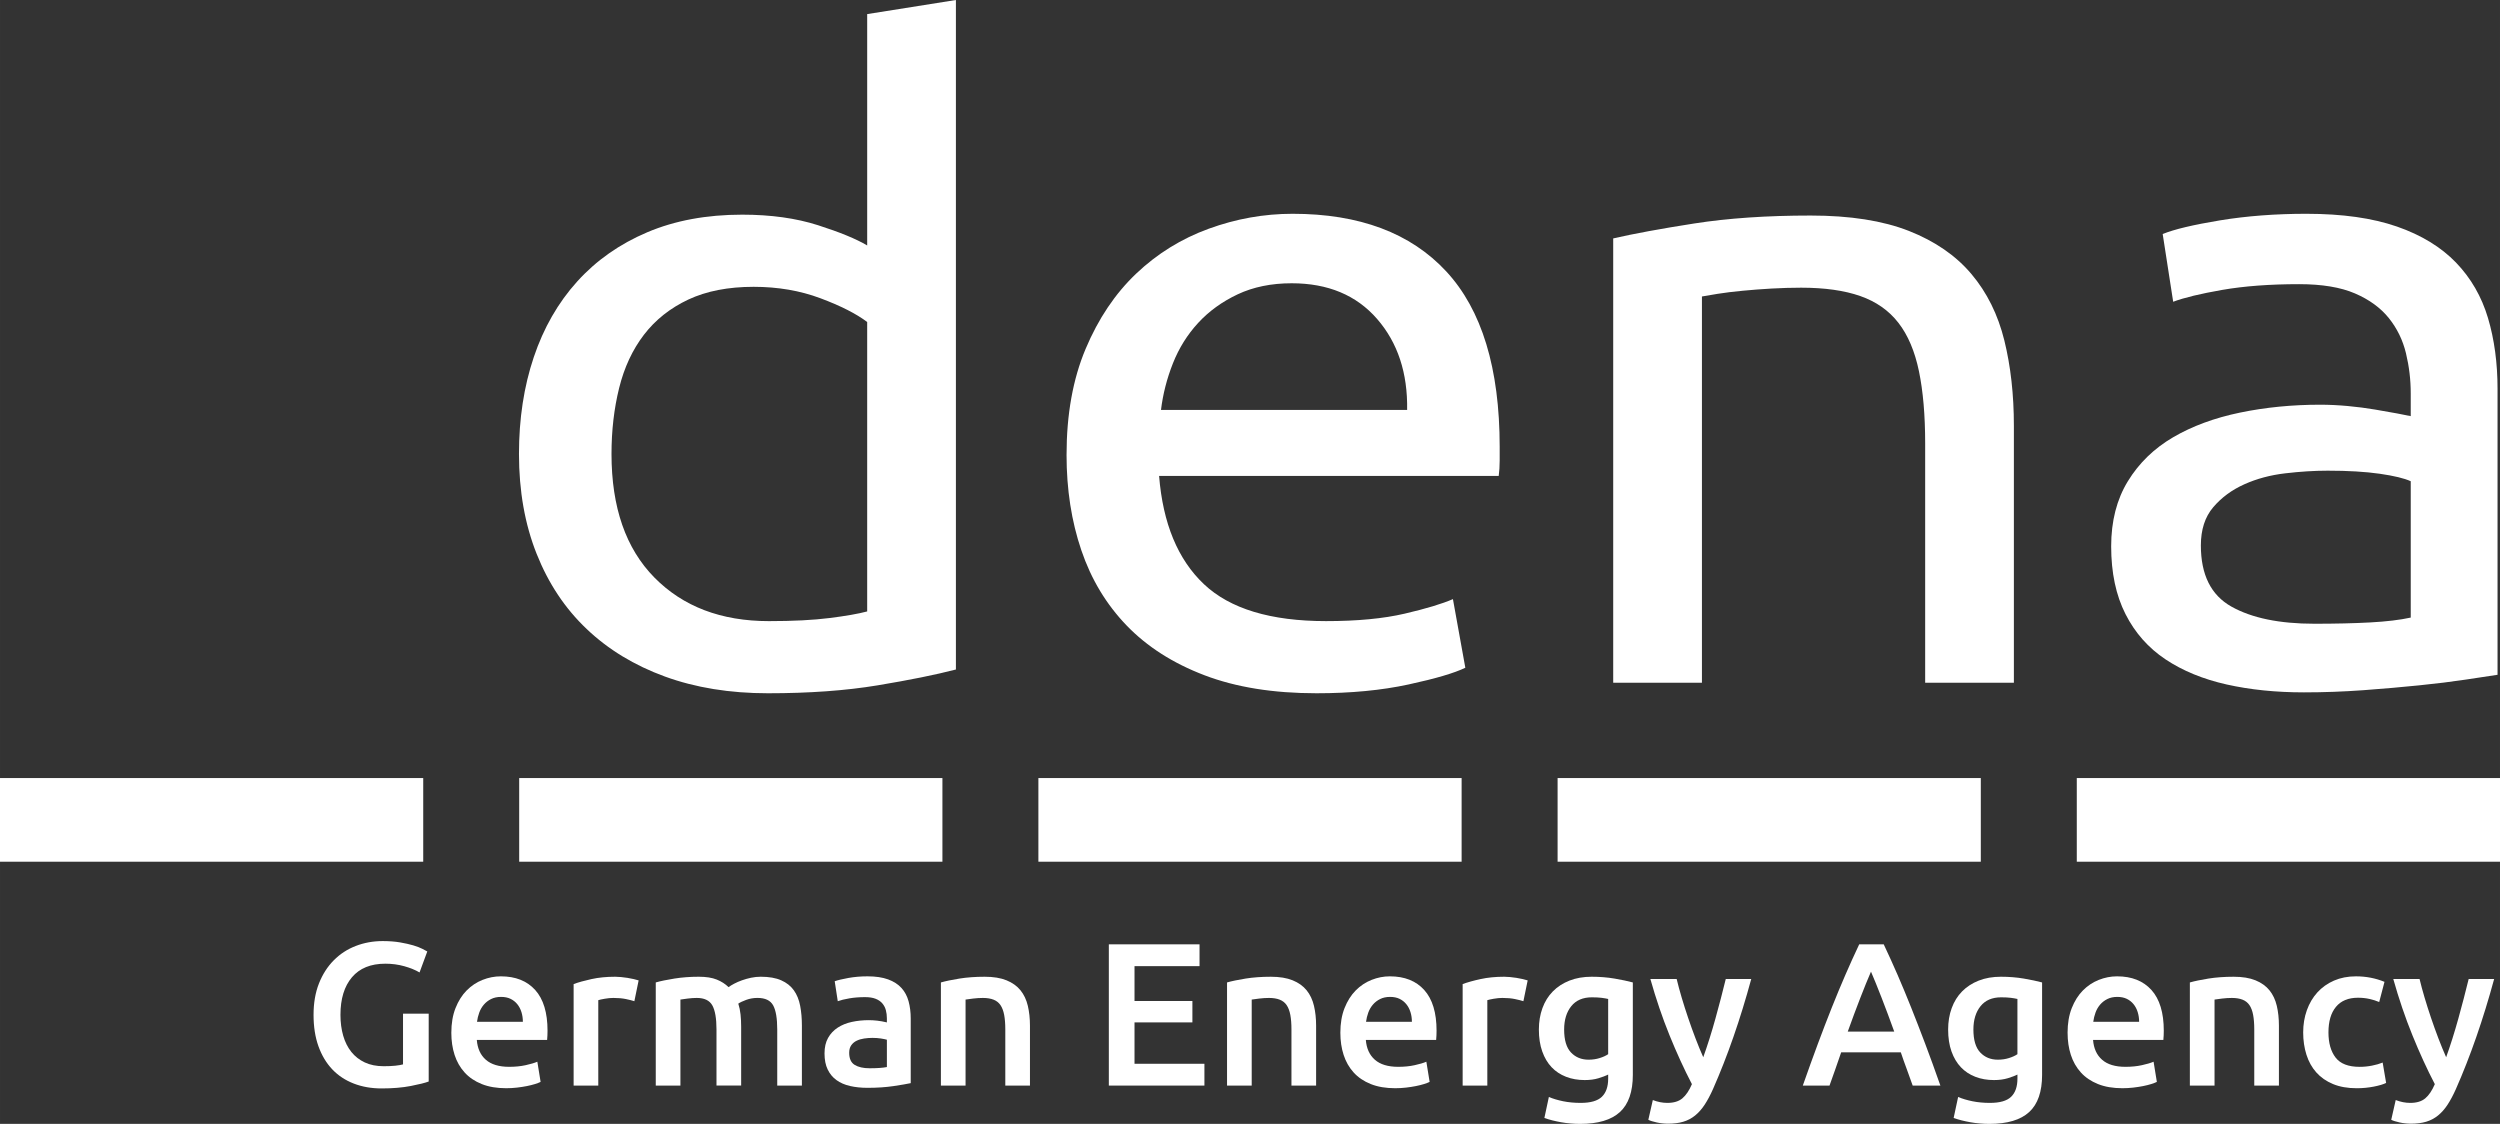
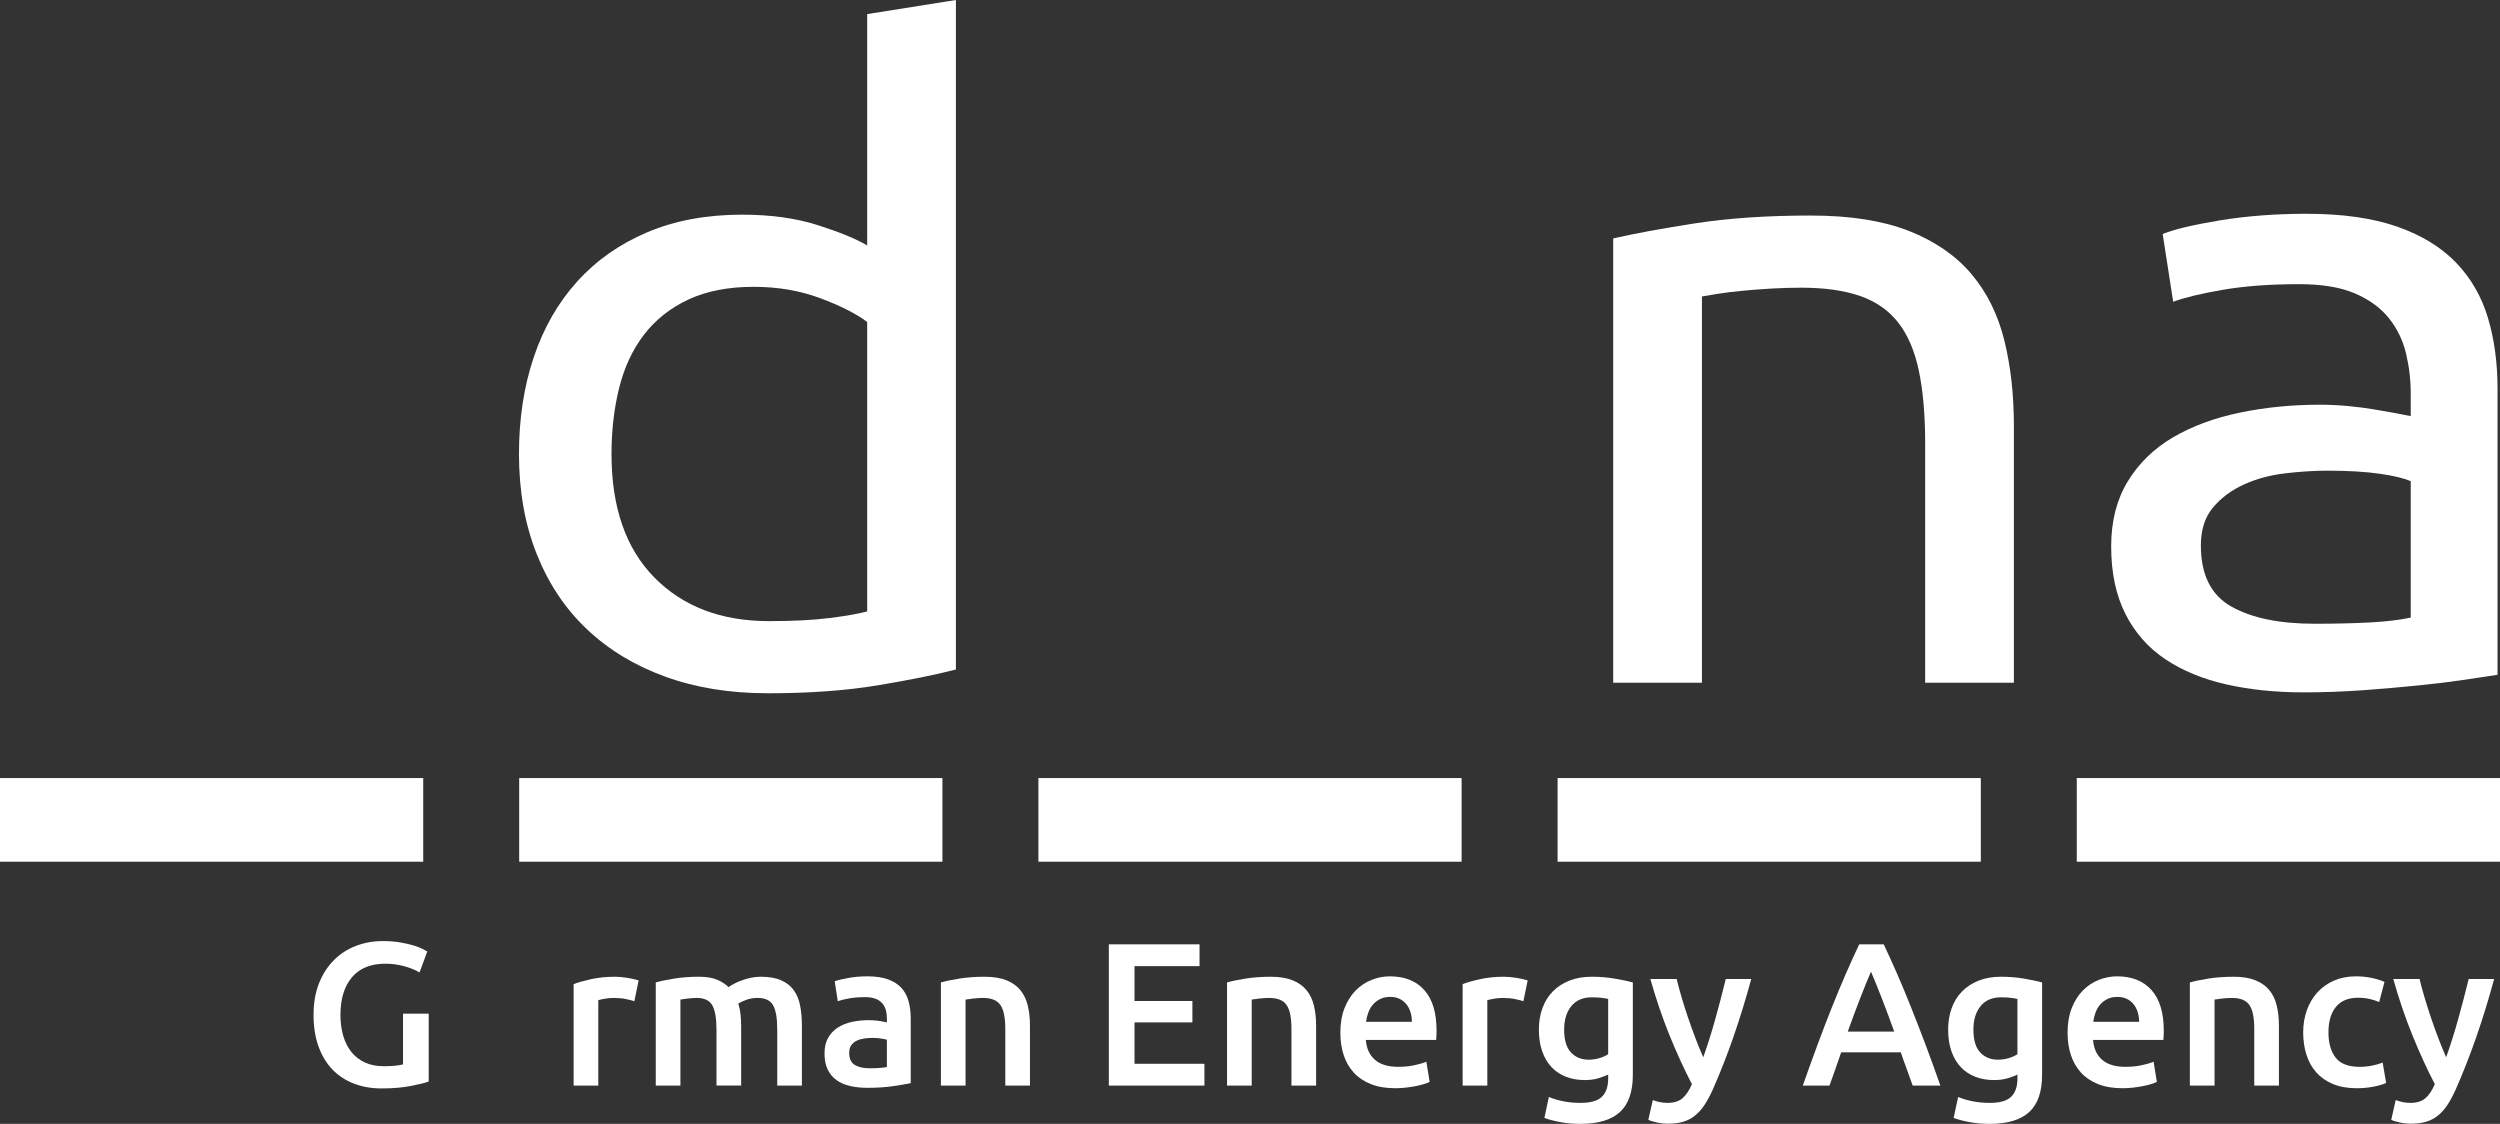
<svg xmlns="http://www.w3.org/2000/svg" id="Ebene_2" width="160.104mm" height="71.976mm" viewBox="0 0 453.838 204.027">
  <rect x="0" y="0" width="453.838" height="204.027" fill="#333333" stroke="none" />
  <defs>
    <style>.cls-1{fill:#fff;}</style>
  </defs>
  <g id="Ebene_1-2">
    <g>
      <path class="cls-1" d="m157.424,2.559l16.106-2.559v121.539c-3.696.959-8.428,1.916-14.201,2.873-5.774.959-12.412,1.441-19.916,1.441-6.928,0-13.162-1.014-18.705-3.035-5.541-2.022-10.277-4.896-14.201-8.627-3.926-3.723-6.956-8.275-9.092-13.654-2.137-5.374-3.204-11.418-3.204-18.126,0-6.39.894-12.244,2.685-17.569,1.789-5.322,4.416-9.9,7.88-13.734,3.464-3.834,7.706-6.811,12.728-8.944,5.024-2.127,10.766-3.194,17.233-3.194,5.196,0,9.785.642,13.768,1.918,3.984,1.276,6.955,2.502,8.919,3.674V2.559m0,55.895c-1.964-1.488-4.792-2.928-8.486-4.311-3.696-1.383-7.737-2.076-12.123-2.076-4.619,0-8.572.772-11.863,2.313-3.291,1.548-5.975,3.677-8.054,6.39-2.077,2.717-3.58,5.938-4.502,9.664-.925,3.728-1.386,7.721-1.386,11.978,0,9.69,2.599,17.169,7.793,22.438,5.196,5.27,12.124,7.906,20.784,7.906,4.385,0,8.052-.186,10.997-.561,2.944-.369,5.223-.769,6.84-1.197v-52.544Z" />
-       <path class="cls-1" d="m193.618,82.57c0-7.346,1.153-13.76,3.463-19.242,2.308-5.484,5.369-10.037,9.179-13.657,3.809-3.616,8.197-6.336,13.163-8.146,4.962-1.807,10.046-2.715,15.239-2.715,12.123,0,21.418,3.486,27.883,10.459,6.465,6.979,9.701,17.596,9.701,31.862v2.478c0,1.012-.061,1.943-.176,2.793h-61.653c.693,8.627,3.405,15.174,8.139,19.646,4.734,4.473,12.123,6.707,22.168,6.707,5.656,0,10.418-.453,14.287-1.357,3.867-.904,6.783-1.781,8.748-2.635l2.25,12.457c-1.965.959-5.396,1.973-10.305,3.035-4.906,1.062-10.479,1.598-16.713,1.598-7.852,0-14.633-1.092-20.349-3.275-5.715-2.182-10.42-5.191-14.114-9.024-3.696-3.834-6.438-8.385-8.226-13.656-1.792-5.271-2.685-11.045-2.685-17.328m61.827-8.145c.115-6.71-1.705-12.217-5.455-16.529-3.754-4.314-8.922-6.471-15.5-6.471-3.695,0-6.957.67-9.785,1.996-2.831,1.333-5.226,3.064-7.187,5.191-1.965,2.133-3.494,4.58-4.59,7.348-1.098,2.771-1.818,5.592-2.165,8.465h44.682Z" />
      <path class="cls-1" d="m292.852,43.282c3.695-.851,8.6-1.757,14.721-2.714,6.119-.957,13.162-1.44,21.127-1.44,7.158,0,13.104.934,17.84,2.796,4.732,1.865,8.514,4.472,11.346,7.826,2.828,3.353,4.818,7.375,5.975,12.058,1.152,4.688,1.73,9.852,1.73,15.491v46.637h-16.105v-43.442c0-5.111-.377-9.477-1.127-13.095-.75-3.621-1.99-6.551-3.723-8.787-1.732-2.234-4.043-3.858-6.928-4.869-2.887-1.012-6.469-1.518-10.738-1.518-1.73,0-3.523.057-5.367.157-1.848.107-3.609.241-5.281.402-1.678.159-3.18.347-4.504.556-1.33.217-2.283.375-2.857.482v70.113h-16.107V43.282" />
      <path class="cls-1" d="m418.756,38.811c6.465,0,11.92.773,16.365,2.314,4.443,1.547,8.023,3.731,10.738,6.55,2.711,2.82,4.646,6.177,5.801,10.062,1.154,3.887,1.732,8.171,1.732,12.855v51.906c-1.385.215-3.322.508-5.801.877-2.484.375-5.283.721-8.4,1.037-3.117.322-6.494.613-10.133.883-3.635.264-7.244.396-10.822.396-5.082,0-9.758-.478-14.029-1.435-4.271-.961-7.965-2.477-11.082-4.553-3.117-2.074-5.545-4.814-7.275-8.225-1.73-3.408-2.598-7.508-2.598-12.296,0-4.578,1.01-8.52,3.031-11.82,2.018-3.297,4.764-5.963,8.225-7.985,3.465-2.022,7.506-3.513,12.125-4.472,4.617-.959,9.465-1.435,14.547-1.435,1.617,0,3.291.08,5.021.238,1.734.16,3.379.374,4.938.639,1.559.268,2.914.506,4.068.717,1.154.215,1.961.375,2.426.482v-4.152c0-2.451-.289-4.873-.865-7.268-.58-2.397-1.619-4.523-3.117-6.389-1.504-1.863-3.551-3.356-6.148-4.471-2.598-1.119-5.975-1.679-10.133-1.679-5.311,0-9.957.349-13.939,1.038-3.984.695-6.957,1.413-8.922,2.157l-1.904-12.298c2.078-.852,5.543-1.678,10.393-2.478,4.848-.798,10.1-1.196,15.76-1.196m1.385,74.423c3.811,0,7.188-.08,10.131-.238,2.945-.16,5.396-.451,7.361-.881v-24.753c-1.156-.53-3.029-.982-5.627-1.357-2.6-.372-5.744-.559-9.441-.559-2.424,0-4.994.16-7.705.48-2.715.316-5.197.985-7.447,1.997-2.252,1.011-4.131,2.393-5.629,4.152-1.502,1.755-2.25,4.073-2.25,6.946,0,5.324,1.844,9.023,5.541,11.097,3.693,2.076,8.715,3.115,15.066,3.115Z" />
      <rect class="cls-1" y="141.244" width="76.829" height="15.188" />
      <rect class="cls-1" x="94.252" y="141.244" width="76.83" height="15.188" />
      <rect class="cls-1" x="188.505" y="141.244" width="76.829" height="15.188" />
      <rect class="cls-1" x="282.758" y="141.244" width="76.828" height="15.188" />
      <rect class="cls-1" x="377.01" y="141.244" width="76.828" height="15.188" />
      <path class="cls-1" d="m69.943,174.945c-2.638,0-4.656.82-6.049,2.461-1.394,1.643-2.09,3.916-2.09,6.826,0,1.383.167,2.646.499,3.793.334,1.149.826,2.127,1.48,2.941.653.815,1.467,1.451,2.441,1.906.975.455,2.116.684,3.424.684.814,0,1.516-.031,2.109-.092.592-.062,1.059-.143,1.405-.24v-9.213h4.662v12.32c-.641.246-1.726.518-3.256.815-1.529.295-3.293.443-5.291.443-1.849,0-3.539-.295-5.068-.889-1.529-.592-2.83-1.455-3.904-2.59-1.073-1.135-1.905-2.527-2.497-4.18-.592-1.652-.888-3.553-.888-5.699,0-2.145.326-4.045.98-5.697.654-1.652,1.547-3.053,2.683-4.199,1.134-1.149,2.466-2.018,3.995-2.609,1.529-.59,3.158-.887,4.885-.887,1.183,0,2.238.08,3.164.24.924.16,1.72.34,2.386.535.666.199,1.214.408,1.646.629.431.223.733.385.907.482l-1.406,3.811c-.74-.443-1.66-.818-2.757-1.129-1.098-.309-2.251-.463-3.46-.463" />
-       <path class="cls-1" d="m81.932,187.488c0-1.701.252-3.193.758-4.477.505-1.281,1.177-2.35,2.017-3.201.838-.85,1.8-1.492,2.886-1.924,1.085-.432,2.195-.646,3.33-.646,2.664,0,4.741.826,6.234,2.478,1.492,1.652,2.239,4.121,2.239,7.4,0,.246-.007.523-.019.832-.012.31-.031.586-.055.832h-12.765c.123,1.555.671,2.758,1.646,3.607.975.852,2.387,1.277,4.236,1.277,1.086,0,2.078-.098,2.979-.297.9-.195,1.609-.406,2.128-.629l.592,3.664c-.247.123-.586.252-1.018.389-.432.135-.925.258-1.479.369-.555.111-1.155.203-1.795.277-.642.074-1.295.111-1.961.111-1.702,0-3.182-.252-4.44-.758-1.259-.506-2.295-1.207-3.108-2.109-.814-.9-1.419-1.961-1.814-3.182-.394-1.221-.591-2.559-.591-4.016m12.987-1.998c0-.615-.087-1.201-.259-1.758-.174-.555-.426-1.035-.759-1.442-.333-.406-.74-.729-1.221-.963-.481-.234-1.054-.352-1.72-.352-.691,0-1.296.129-1.814.389-.517.26-.956.6-1.312,1.018-.359.42-.637.9-.833,1.443-.198.543-.333,1.098-.407,1.664h8.325Z" />
      <path class="cls-1" d="m115.158,181.753c-.371-.123-.883-.252-1.536-.389-.653-.135-1.412-.203-2.275-.203-.494,0-1.018.051-1.573.148-.555.098-.944.184-1.165.258v15.504h-4.477v-18.426c.862-.32,1.942-.623,3.237-.906,1.295-.285,2.732-.426,4.311-.426.295,0,.64.019,1.036.055.393.037.789.086,1.184.148.394.062.777.135,1.147.223.369.086.666.166.887.24l-.776,3.773" />
      <path class="cls-1" d="m130.068,186.896c0-2.022-.253-3.484-.758-4.385-.505-.9-1.449-1.35-2.83-1.35-.494,0-1.037.037-1.629.111-.591.074-1.035.135-1.332.185v15.613h-4.476v-18.723c.863-.246,1.992-.48,3.385-.703,1.394-.221,2.868-.332,4.421-.332,1.333,0,2.424.172,3.276.518.85.346,1.558.803,2.127,1.369.271-.197.616-.406,1.036-.629.419-.223.888-.426,1.405-.609.519-.188,1.067-.34,1.647-.465.58-.121,1.166-.184,1.758-.184,1.503,0,2.744.215,3.718.648.975.43,1.739,1.035,2.293,1.811.557.779.938,1.715,1.149,2.814.209,1.096.314,2.299.314,3.606v10.879h-4.476v-10.176c0-2.022-.248-3.484-.741-4.385-.494-.9-1.443-1.35-2.849-1.35-.716,0-1.395.117-2.035.352-.642.234-1.123.463-1.444.684.197.617.334,1.272.408,1.961.074.691.111,1.432.111,2.221v10.693h-4.478v-10.176" />
      <path class="cls-1" d="m157.485,177.24c1.48,0,2.726.185,3.738.555,1.01.369,1.818.889,2.422,1.555.605.666,1.037,1.473,1.295,2.422.26.951.389,1.992.389,3.127v11.73c-.69.146-1.733.326-3.126.535-1.395.209-2.967.315-4.718.315-1.16,0-2.219-.111-3.181-.332-.963-.223-1.784-.58-2.461-1.074-.679-.492-1.209-1.133-1.591-1.924-.383-.789-.573-1.762-.573-2.922,0-1.111.214-2.049.647-2.812.431-.764,1.017-1.389,1.757-1.867.74-.482,1.597-.828,2.571-1.037.975-.209,1.992-.315,3.053-.315.493,0,1.012.031,1.555.092.542.062,1.122.166,1.738.315v-.74c0-.518-.062-1.01-.185-1.479-.124-.469-.34-.881-.647-1.24-.309-.357-.716-.635-1.222-.832-.506-.197-1.14-.297-1.905-.297-1.036,0-1.985.074-2.849.223-.864.148-1.566.32-2.109.517l-.555-3.625c.568-.199,1.394-.395,2.479-.594,1.086-.195,2.245-.295,3.478-.295m.37,16.688c1.381,0,2.429-.074,3.145-.223v-4.959c-.247-.072-.605-.146-1.073-.221-.469-.074-.987-.111-1.554-.111-.493,0-.993.037-1.498.111-.506.074-.962.209-1.369.406-.407.199-.735.475-.981.832-.247.359-.37.809-.37,1.352,0,1.06.333,1.795.999,2.201.666.406,1.567.611,2.701.611Z" />
      <path class="cls-1" d="m170.805,178.349c.863-.246,1.985-.48,3.367-.703,1.381-.221,2.91-.332,4.588-.332,1.578,0,2.898.215,3.959.648,1.06.43,1.906,1.035,2.535,1.811.629.779,1.072,1.715,1.332,2.814.259,1.096.388,2.299.388,3.606v10.879h-4.477v-10.176c0-1.035-.068-1.918-.203-2.644-.137-.729-.359-1.32-.666-1.777-.31-.455-.729-.789-1.259-.998-.53-.209-1.178-.315-1.942-.315-.568,0-1.16.037-1.776.111-.617.074-1.073.135-1.369.185v15.613h-4.476v-18.723" />
      <polyline class="cls-1" points="201.292 197.072 201.292 171.431 217.757 171.431 217.757 175.39 205.954 175.39 205.954 181.716 216.462 181.716 216.462 185.601 205.954 185.601 205.954 193.113 218.644 193.113 218.644 197.072 201.292 197.072" />
      <path class="cls-1" d="m222.751,178.349c.863-.246,1.985-.48,3.367-.703,1.38-.221,2.909-.332,4.587-.332,1.578,0,2.898.215,3.959.648,1.06.43,1.906,1.035,2.535,1.811.629.779,1.072,1.715,1.332,2.814.26,1.096.389,2.299.389,3.606v10.879h-4.476v-10.176c0-1.035-.068-1.918-.203-2.644-.137-.729-.357-1.32-.666-1.777-.309-.455-.729-.789-1.26-.998-.529-.209-1.176-.315-1.942-.315-.566,0-1.158.037-1.775.111-.617.074-1.074.135-1.369.185v15.613h-4.478v-18.723" />
      <path class="cls-1" d="m243.322,187.488c0-1.701.252-3.193.758-4.477.508-1.281,1.18-2.35,2.018-3.201.838-.85,1.801-1.492,2.885-1.924,1.086-.432,2.197-.646,3.33-.646,2.664,0,4.744.826,6.236,2.478,1.49,1.652,2.238,4.121,2.238,7.4,0,.246-.008.523-.019.832-.012.31-.031.586-.055.832h-12.766c.123,1.555.672,2.758,1.648,3.607.973.852,2.385,1.277,4.234,1.277,1.086,0,2.078-.098,2.978-.297.9-.195,1.611-.406,2.127-.629l.594,3.664c-.248.123-.588.252-1.018.389-.434.135-.926.258-1.48.369-.555.111-1.152.203-1.795.277-.641.074-1.295.111-1.961.111-1.701,0-3.182-.252-4.439-.758-1.258-.506-2.295-1.207-3.109-2.109-.812-.9-1.418-1.961-1.812-3.182-.395-1.221-.592-2.559-.592-4.016m12.986-1.998c0-.615-.084-1.201-.258-1.758-.172-.555-.426-1.035-.76-1.442-.332-.406-.738-.729-1.221-.963-.478-.234-1.055-.352-1.721-.352-.689,0-1.293.129-1.812.389-.518.26-.955.6-1.312,1.018-.359.42-.635.9-.834,1.443-.197.543-.332,1.098-.406,1.664h8.324Z" />
      <path class="cls-1" d="m276.549,181.753c-.369-.123-.883-.252-1.535-.389-.654-.135-1.414-.203-2.275-.203-.494,0-1.018.051-1.574.148-.555.098-.941.184-1.164.258v15.504h-4.479v-18.426c.865-.32,1.943-.623,3.24-.906,1.295-.285,2.731-.426,4.309-.426.297,0,.643.019,1.035.055.397.037.789.086,1.185.148.395.062.775.135,1.147.223.369.086.666.166.889.24l-.777,3.773" />
      <path class="cls-1" d="m296.418,195.111c0,3.082-.783,5.34-2.35,6.771-1.566,1.43-3.965,2.144-7.197,2.144-1.184,0-2.338-.098-3.459-.295-1.123-.199-2.141-.457-3.053-.777l.814-3.811c.764.32,1.633.578,2.607.777.977.195,2.029.295,3.164.295,1.801,0,3.084-.369,3.85-1.109.764-.74,1.147-1.838,1.147-3.293v-.74c-.445.223-1.031.443-1.758.666-.729.223-1.561.332-2.498.332-1.234,0-2.361-.195-3.385-.592-1.025-.393-1.9-.973-2.627-1.738-.729-.766-1.295-1.721-1.701-2.867-.408-1.148-.611-2.473-.611-3.978,0-1.406.215-2.701.648-3.885.43-1.183,1.059-2.195,1.885-3.033.828-.84,1.832-1.492,3.016-1.961,1.185-.469,2.529-.703,4.033-.703,1.455,0,2.836.111,4.144.332,1.307.223,2.418.457,3.33.703v16.762m-12.469-8.215c0,1.9.412,3.287,1.238,4.162.828.877,1.893,1.315,3.201,1.315.715,0,1.387-.098,2.016-.297.629-.195,1.143-.432,1.537-.703v-10.025c-.322-.074-.717-.143-1.184-.205-.471-.06-1.062-.092-1.777-.092-1.629,0-2.873.537-3.736,1.609-.863,1.072-1.295,2.486-1.295,4.236Z" />
      <path class="cls-1" d="m317.914,177.72c-1.994,7.352-4.309,14.012-6.941,19.98-.496,1.109-1.002,2.061-1.522,2.85-.518.789-1.098,1.441-1.738,1.961-.644.518-1.359.893-2.15,1.127-.789.234-1.703.352-2.74.352-.691,0-1.377-.072-2.057-.221-.678-.148-1.191-.309-1.537-.482l.816-3.588c.891.346,1.77.518,2.637.518,1.166,0,2.076-.277,2.732-.832.656-.555,1.232-1.412,1.728-2.572-1.412-2.713-2.77-5.674-4.07-8.879-1.301-3.207-2.457-6.611-3.473-10.213h4.773c.246,1.037.551,2.16.908,3.367.359,1.209.75,2.436,1.172,3.682.42,1.246.865,2.486,1.336,3.719s.941,2.381,1.412,3.441c.785-2.195,1.523-4.533,2.209-7.012.689-2.481,1.314-4.879,1.879-7.197h4.625" />
      <path class="cls-1" d="m347.219,197.072c-.348-1.012-.705-2.01-1.078-2.998-.371-.984-.729-1.998-1.074-3.033h-10.83c-.346,1.035-.699,2.053-1.057,3.053-.359,1-.711,1.992-1.059,2.978h-4.848c.961-2.738,1.873-5.268,2.736-7.586.861-2.316,1.707-4.514,2.531-6.586.826-2.072,1.645-4.045,2.459-5.92.812-1.873,1.65-3.723,2.514-5.549h4.451c.861,1.826,1.701,3.676,2.516,5.549.814,1.875,1.633,3.848,2.461,5.92.826,2.072,1.676,4.27,2.553,6.586.875,2.318,1.795,4.848,2.756,7.586h-5.031m-7.568-20.684c-.566,1.309-1.215,2.898-1.941,4.773-.729,1.875-1.486,3.91-2.275,6.106h8.435c-.789-2.195-1.555-4.242-2.295-6.143-.738-1.898-1.381-3.478-1.924-4.736Z" />
      <path class="cls-1" d="m370.713,195.111c0,3.082-.783,5.34-2.35,6.771-1.566,1.43-3.965,2.144-7.197,2.144-1.184,0-2.338-.098-3.459-.295-1.121-.199-2.141-.457-3.053-.777l.815-3.811c.764.32,1.633.578,2.607.777.977.195,2.029.295,3.164.295,1.801,0,3.084-.369,3.85-1.109.764-.74,1.147-1.838,1.147-3.293v-.74c-.445.223-1.031.443-1.758.666-.727.223-1.56.332-2.498.332-1.234,0-2.361-.195-3.385-.592-1.025-.393-1.9-.973-2.627-1.738-.729-.766-1.295-1.721-1.703-2.867-.406-1.148-.609-2.473-.609-3.978,0-1.406.215-2.701.648-3.885.43-1.183,1.059-2.195,1.885-3.033.826-.84,1.832-1.492,3.016-1.961,1.185-.469,2.529-.703,4.033-.703,1.455,0,2.836.111,4.144.332,1.307.223,2.418.457,3.33.703v16.762m-12.469-8.215c0,1.9.412,3.287,1.238,4.162.826.877,1.895,1.315,3.201,1.315.715,0,1.387-.098,2.016-.297.629-.195,1.143-.432,1.537-.703v-10.025c-.322-.074-.717-.143-1.184-.205-.471-.06-1.062-.092-1.777-.092-1.629,0-2.873.537-3.736,1.609-.863,1.072-1.295,2.486-1.295,4.236Z" />
      <path class="cls-1" d="m375.338,187.488c0-1.701.252-3.193.758-4.477.506-1.281,1.178-2.35,2.016-3.201.84-.85,1.801-1.492,2.887-1.924,1.086-.432,2.195-.646,3.33-.646,2.664,0,4.742.826,6.234,2.478,1.492,1.652,2.24,4.121,2.24,7.4,0,.246-.008.523-.019.832-.014.31-.031.586-.057.832h-12.764c.123,1.555.672,2.758,1.647,3.607.973.852,2.385,1.277,4.236,1.277,1.086,0,2.078-.098,2.978-.297.9-.195,1.609-.406,2.127-.629l.594,3.664c-.248.123-.588.252-1.02.389-.432.135-.926.258-1.478.369-.557.111-1.154.203-1.795.277-.643.074-1.297.111-1.963.111-1.699,0-3.182-.252-4.439-.758-1.256-.506-2.293-1.207-3.107-2.109-.812-.9-1.418-1.961-1.812-3.182-.397-1.221-.592-2.559-.592-4.016m12.986-1.998c0-.615-.086-1.201-.26-1.758-.172-.555-.424-1.035-.758-1.442-.332-.406-.74-.729-1.221-.963-.48-.234-1.055-.352-1.721-.352-.689,0-1.295.129-1.812.389-.519.26-.955.6-1.314,1.018-.357.42-.635.9-.832,1.443-.197.543-.334,1.098-.406,1.664h8.324Z" />
      <path class="cls-1" d="m397.537,178.349c.863-.246,1.984-.48,3.367-.703,1.381-.221,2.91-.332,4.588-.332,1.578,0,2.898.215,3.959.648,1.06.43,1.906,1.035,2.535,1.811.629.779,1.072,1.715,1.332,2.814.258,1.096.387,2.299.387,3.606v10.879h-4.477v-10.176c0-1.035-.068-1.918-.203-2.644-.135-.729-.357-1.32-.666-1.777-.309-.455-.727-.789-1.258-.998-.531-.209-1.178-.315-1.943-.315-.566,0-1.158.037-1.773.111-.619.074-1.074.135-1.369.185v15.613h-4.479v-18.723" />
      <path class="cls-1" d="m418.109,187.414c0-1.43.221-2.768.666-4.014.443-1.246,1.078-2.324,1.906-3.238.826-.91,1.83-1.627,3.014-2.144,1.186-.519,2.518-.777,3.996-.777,1.826,0,3.553.332,5.18.998l-.961,3.664c-.52-.223-1.104-.408-1.758-.555-.654-.148-1.35-.223-2.092-.223-1.75,0-3.082.551-3.994,1.647-.914,1.098-1.369,2.647-1.369,4.643,0,1.926.432,3.447,1.295,4.57.863,1.123,2.318,1.684,4.365,1.684.764,0,1.518-.074,2.258-.223.74-.146,1.381-.332,1.924-.555l.629,3.701c-.494.246-1.238.469-2.238.666-.998.195-2.029.295-3.09.295-1.652,0-3.088-.252-4.311-.758-1.221-.506-2.232-1.207-3.035-2.109-.801-.9-1.398-1.973-1.793-3.219-.395-1.246-.592-2.596-.592-4.053" />
      <path class="cls-1" d="m452.777,177.72c-1.996,7.352-4.309,14.012-6.943,19.98-.494,1.109-1.002,2.061-1.52,2.85-.518.789-1.098,1.441-1.74,1.961-.643.518-1.357.893-2.148,1.127-.789.234-1.703.352-2.742.352-.691,0-1.377-.072-2.055-.221-.68-.148-1.191-.309-1.537-.482l.815-3.588c.892.346,1.771.518,2.639.518,1.164,0,2.074-.277,2.731-.832.658-.555,1.234-1.412,1.73-2.572-1.412-2.713-2.77-5.674-4.07-8.879-1.301-3.207-2.459-6.611-3.473-10.213h4.771c.248,1.037.551,2.16.91,3.367.359,1.209.75,2.436,1.17,3.682.422,1.246.867,2.486,1.336,3.719.471,1.232.943,2.381,1.412,3.441.787-2.195,1.523-4.533,2.211-7.012.688-2.481,1.315-4.879,1.879-7.197h4.625" />
    </g>
  </g>
</svg>